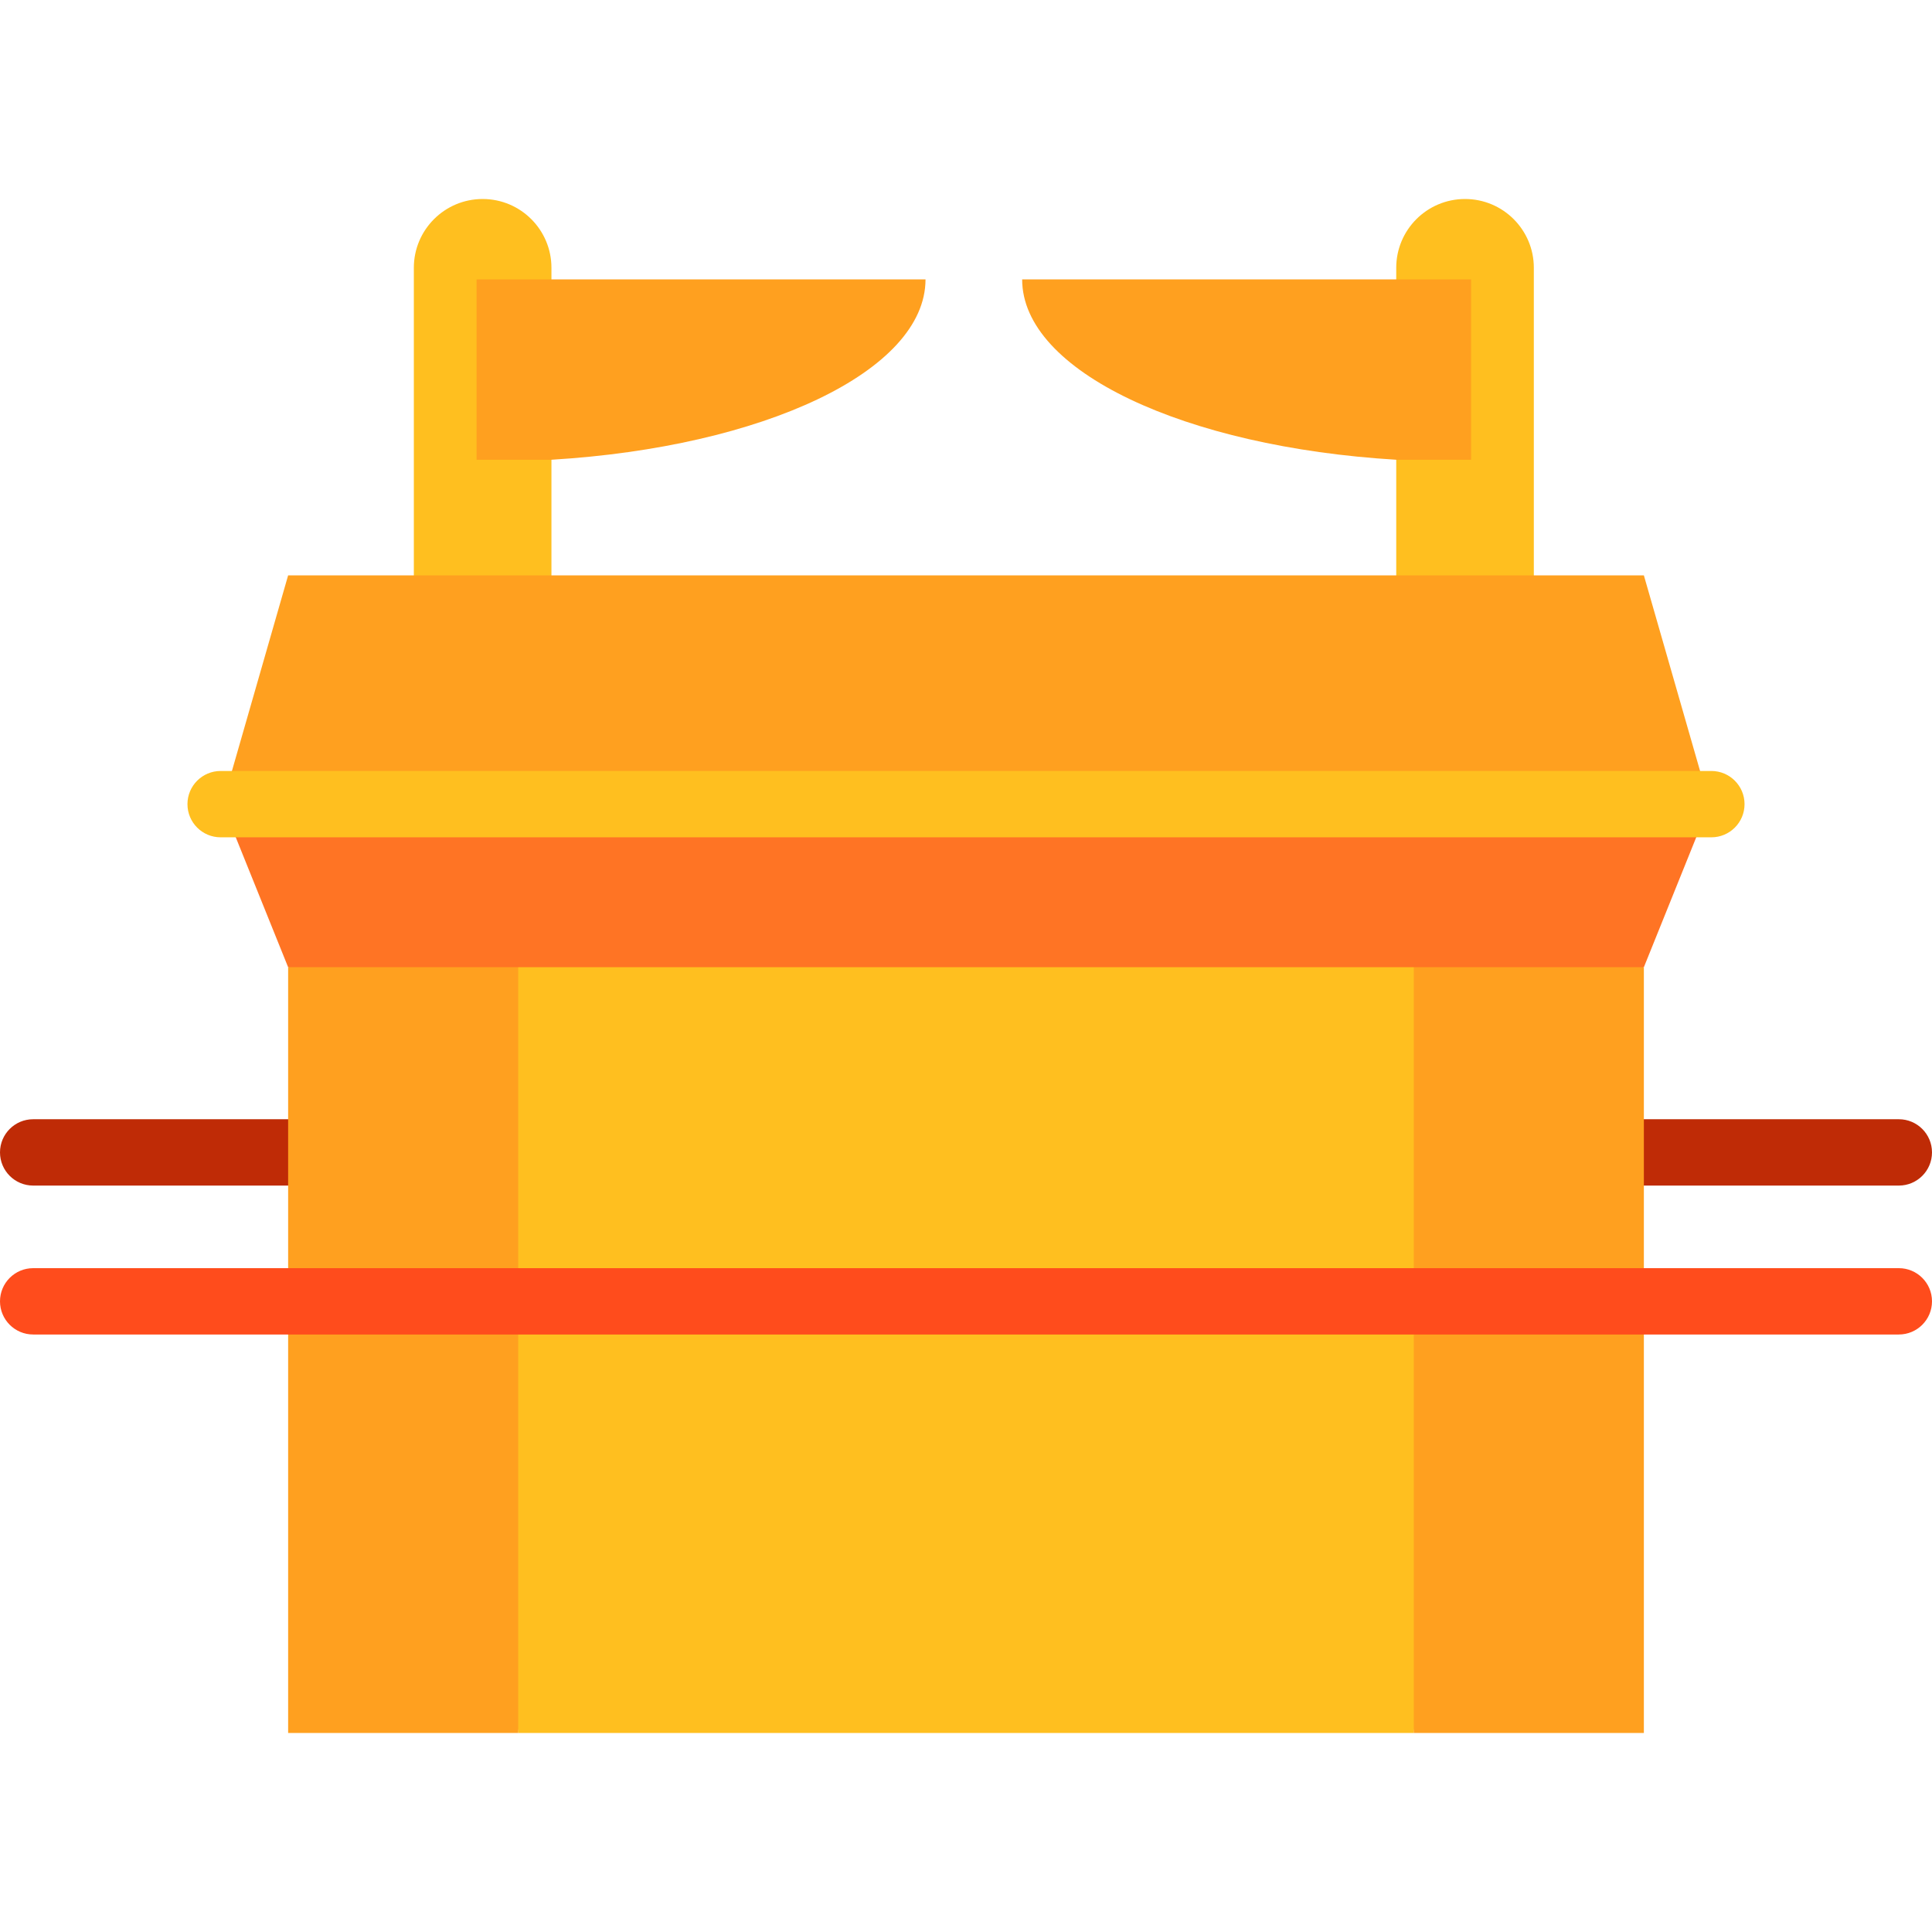
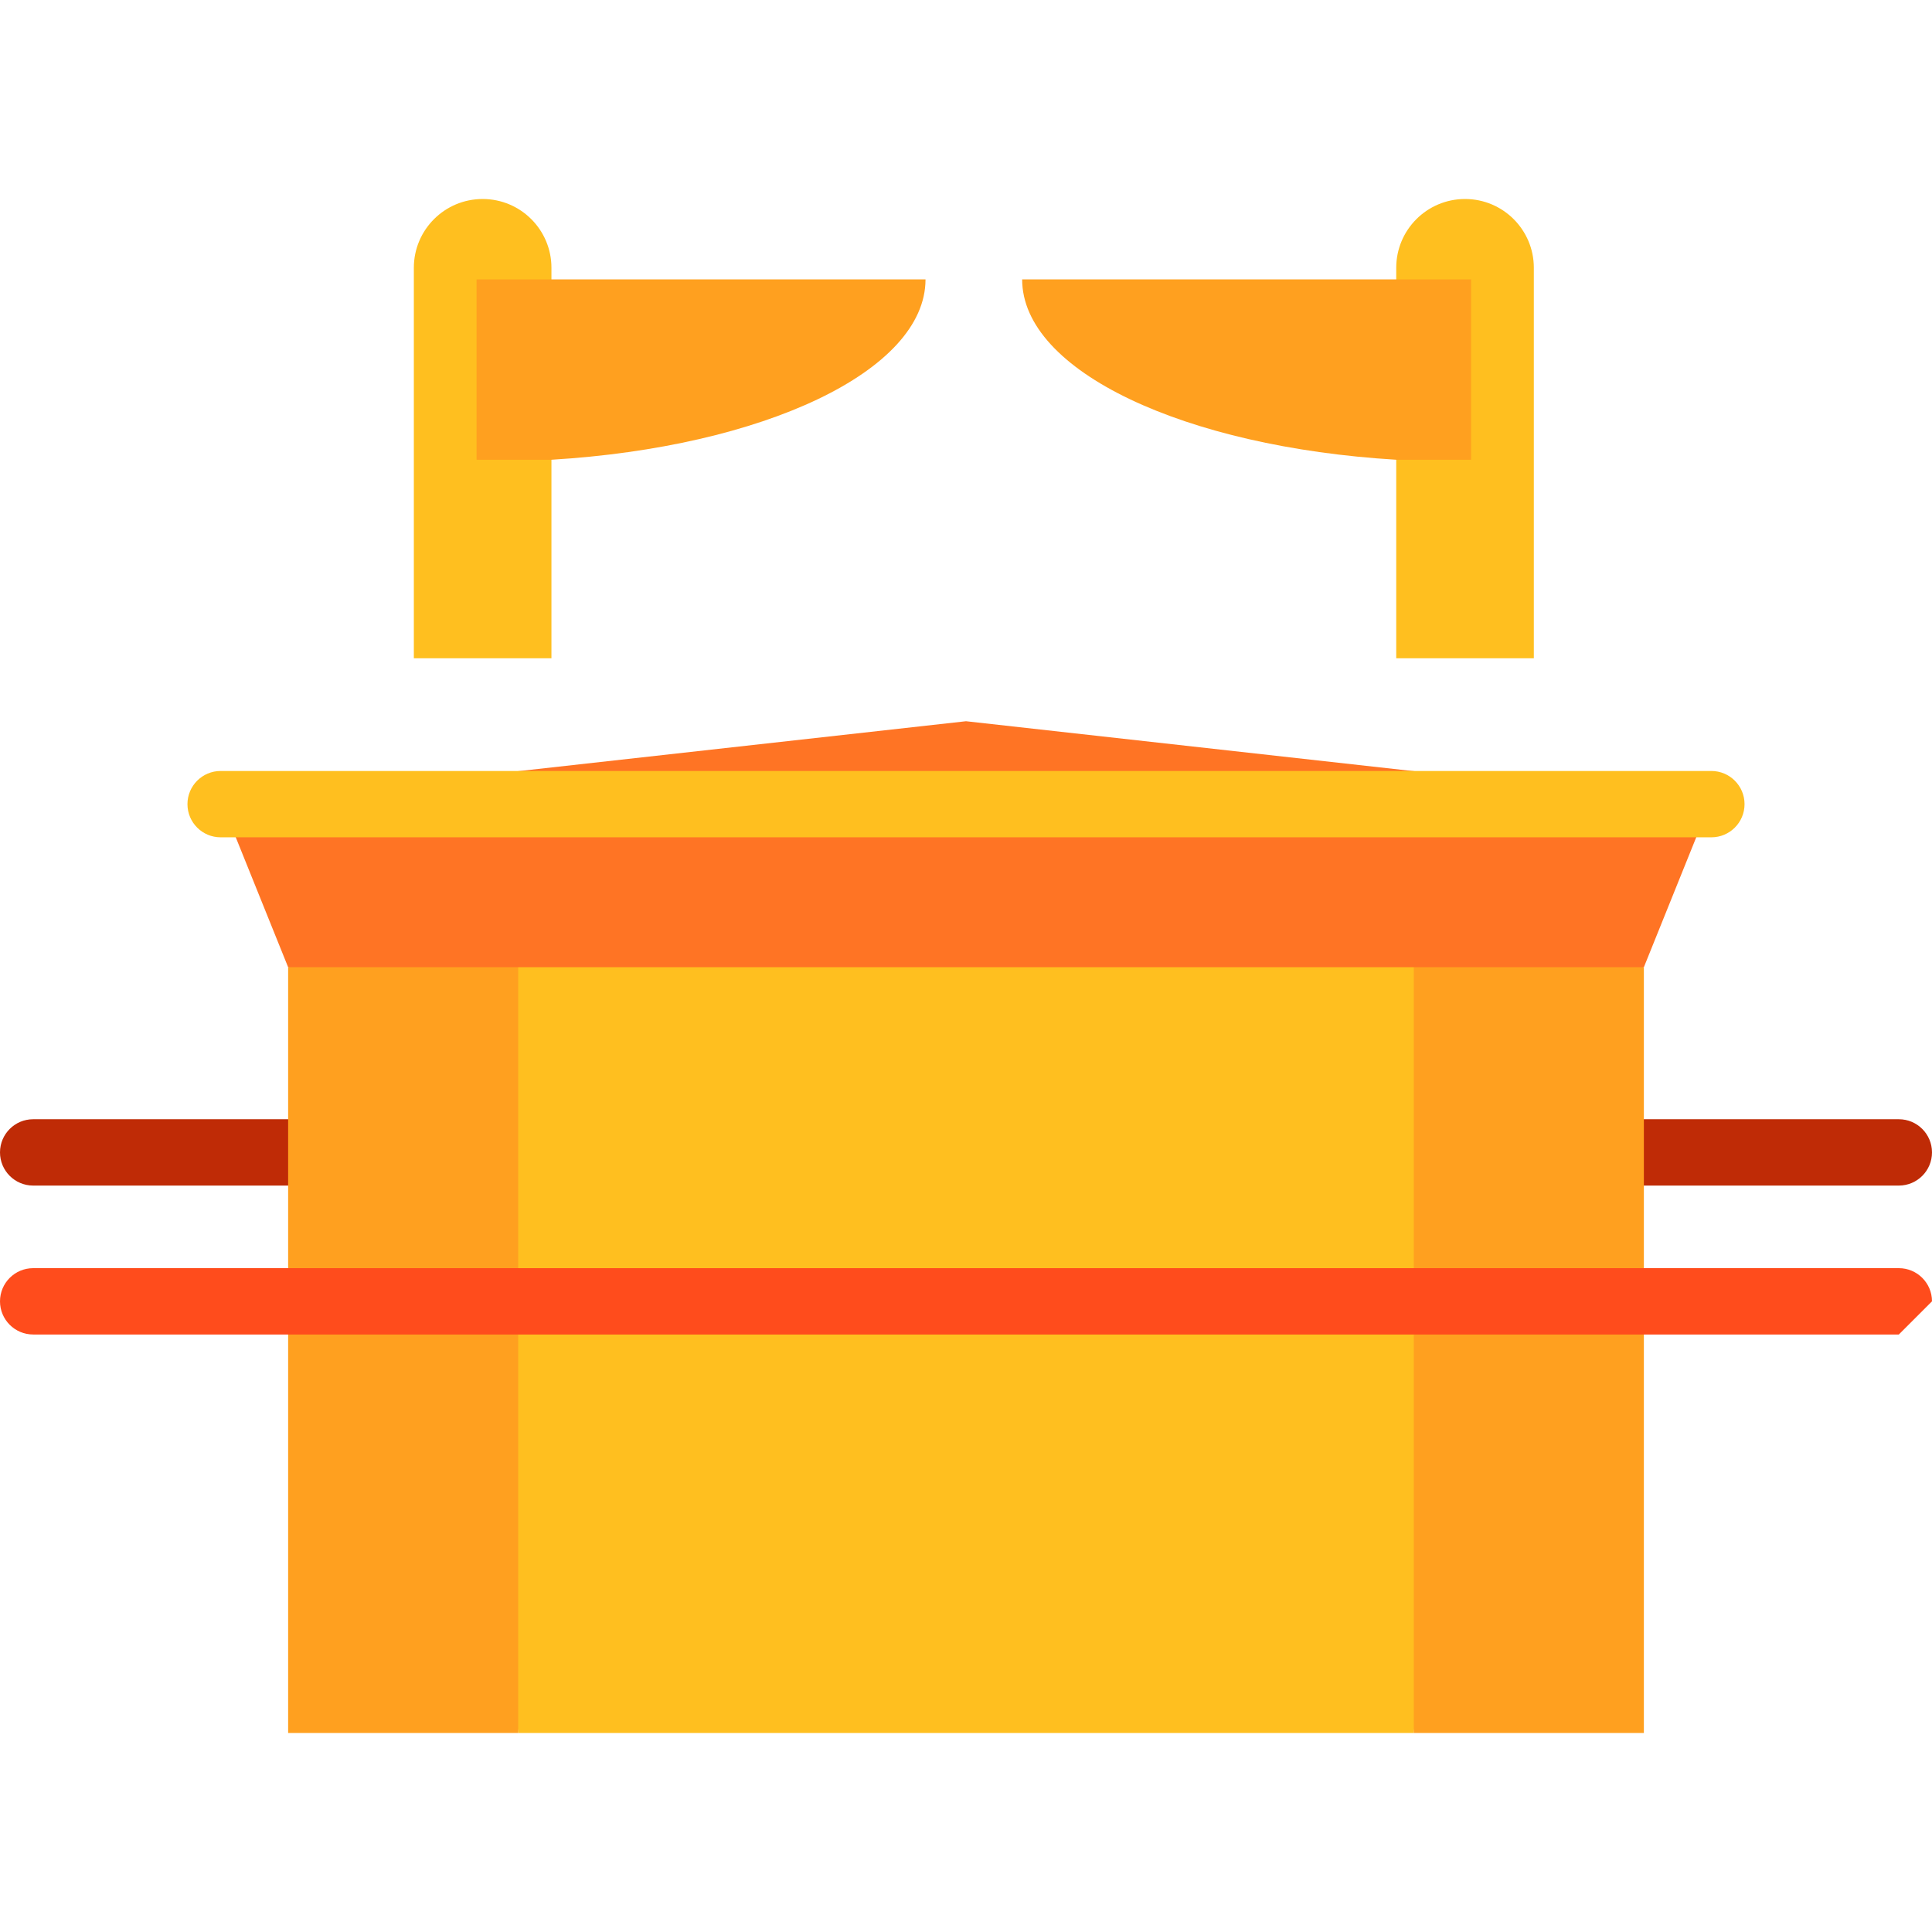
<svg xmlns="http://www.w3.org/2000/svg" height="800px" width="800px" version="1.1" id="Layer_1" viewBox="0 0 512 512" xml:space="preserve">
  <path style="fill:#FFBF1F;" d="M388.249,52.738c-10.07,0-18.233,8.163-18.233,18.233v103.478h36.466V70.971  C406.482,60.902,398.318,52.738,388.249,52.738z" />
  <path style="fill:#FFA01F;" d="M270.882,74.049c0,24.306,43.074,44.413,99.132,47.788h19.839V74.049H270.882z" />
  <path style="fill:#FFBF1F;" d="M127.906,52.738c10.07,0,18.233,8.163,18.233,18.233v103.478h-36.466V70.971  C109.672,60.902,117.836,52.738,127.906,52.738z" />
  <path style="fill:#FFA01F;" d="M245.271,74.049c0,24.306-43.074,44.413-99.132,47.788h-19.839V74.049H245.271z" />
  <path style="fill:#BF2B06;" d="M503.21,314.189H8.79c-4.854,0-8.79-3.936-8.79-8.79c0-4.854,3.936-8.79,8.79-8.79H503.21  c4.854,0,8.79,3.936,8.79,8.79C512,310.253,508.064,314.189,503.21,314.189z" />
  <polygon style="fill:#FFBF1F;" points="115.357,234.347 137.331,459.262 374.669,459.262 396.643,234.347 " />
  <g>
    <polygon style="fill:#FFA01F;" points="76.358,256.321 76.358,459.262 137.331,459.262 137.331,234.347  " />
    <polygon style="fill:#FFA01F;" points="435.642,256.321 374.669,234.347 374.669,459.262 435.642,459.262  " />
  </g>
-   <path style="fill:#FF4C1C;" d="M503.21,353.656H8.79c-4.854,0-8.79-3.936-8.79-8.79c0-4.854,3.936-8.79,8.79-8.79H503.21  c4.854,0,8.79,3.936,8.79,8.79C512,349.72,508.064,353.656,503.21,353.656z" />
+   <path style="fill:#FF4C1C;" d="M503.21,353.656H8.79c-4.854,0-8.79-3.936-8.79-8.79c0-4.854,3.936-8.79,8.79-8.79H503.21  c4.854,0,8.79,3.936,8.79,8.79z" />
  <polygon style="fill:#FF7424;" points="58.938,213.107 76.358,256.321 435.642,256.321 453.062,213.107 256,191.133 " />
-   <polygon style="fill:#FFA01F;" points="435.642,152.474 76.358,152.474 58.938,213.107 453.062,213.107 " />
  <path style="fill:#FFBF1F;" d="M453.532,221.897H58.468c-4.854,0-8.79-3.936-8.79-8.79s3.936-8.79,8.79-8.79h395.064  c4.854,0,8.79,3.936,8.79,8.79S458.387,221.897,453.532,221.897z" />
</svg>